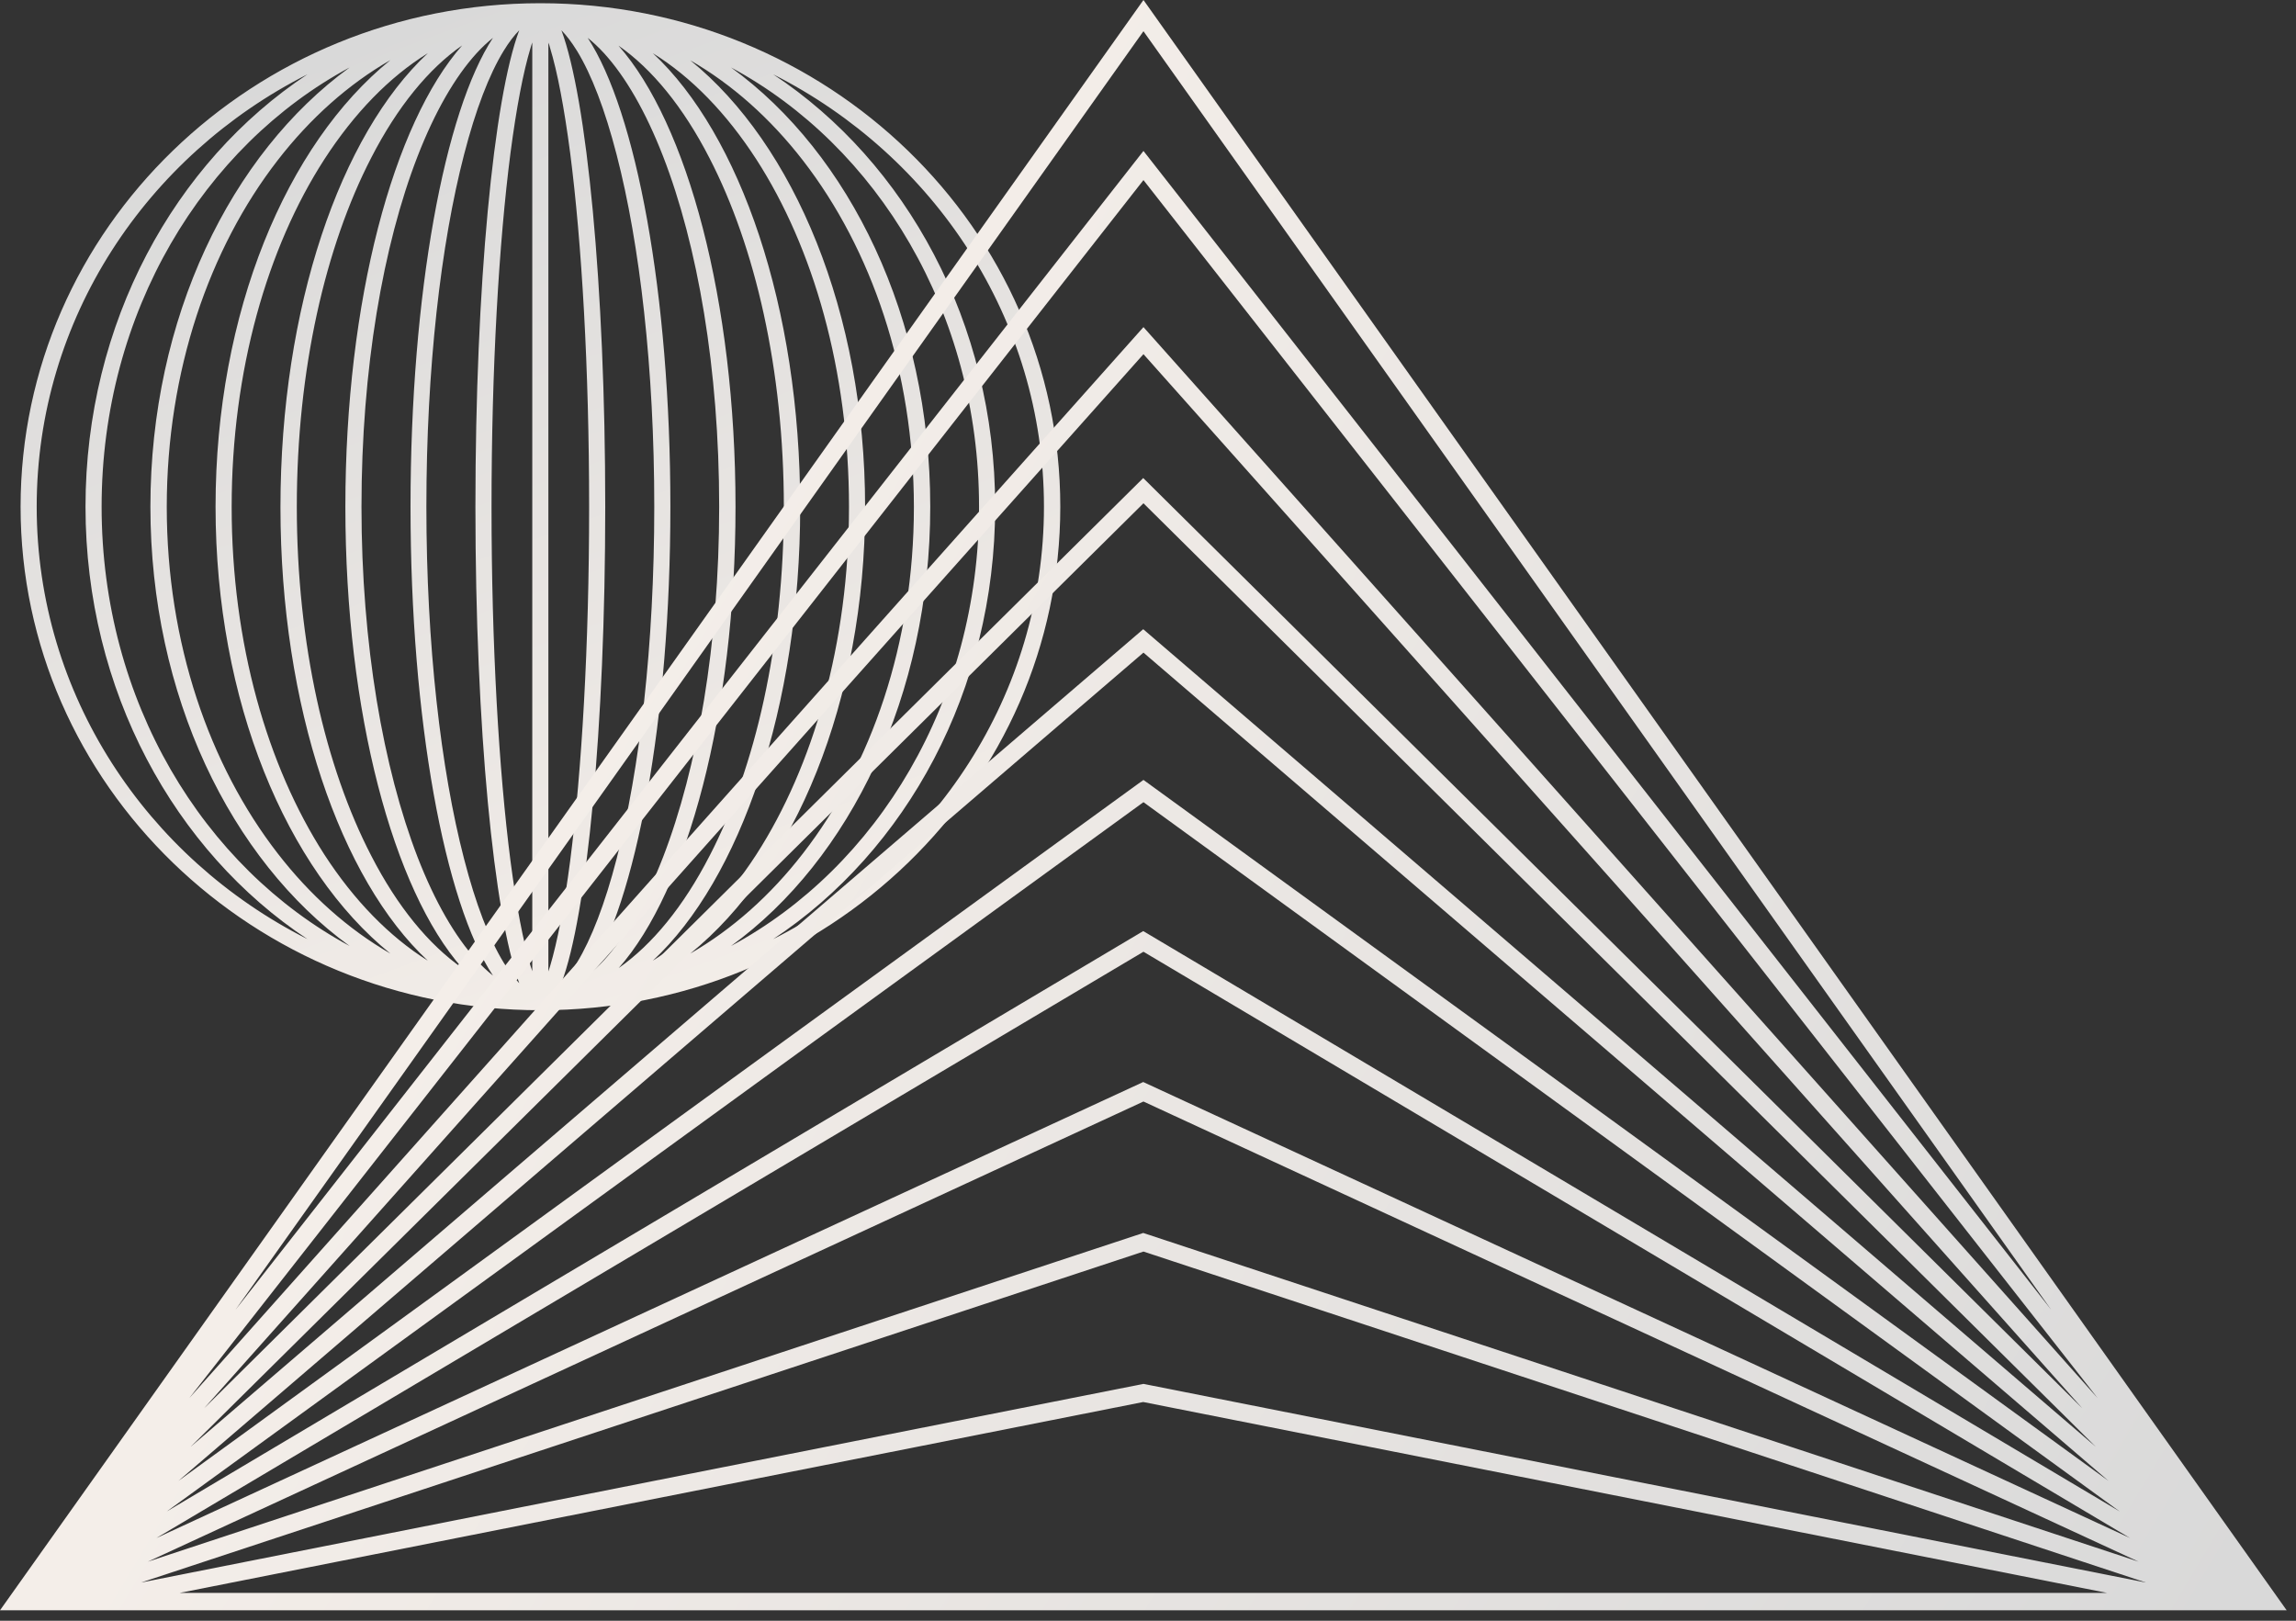
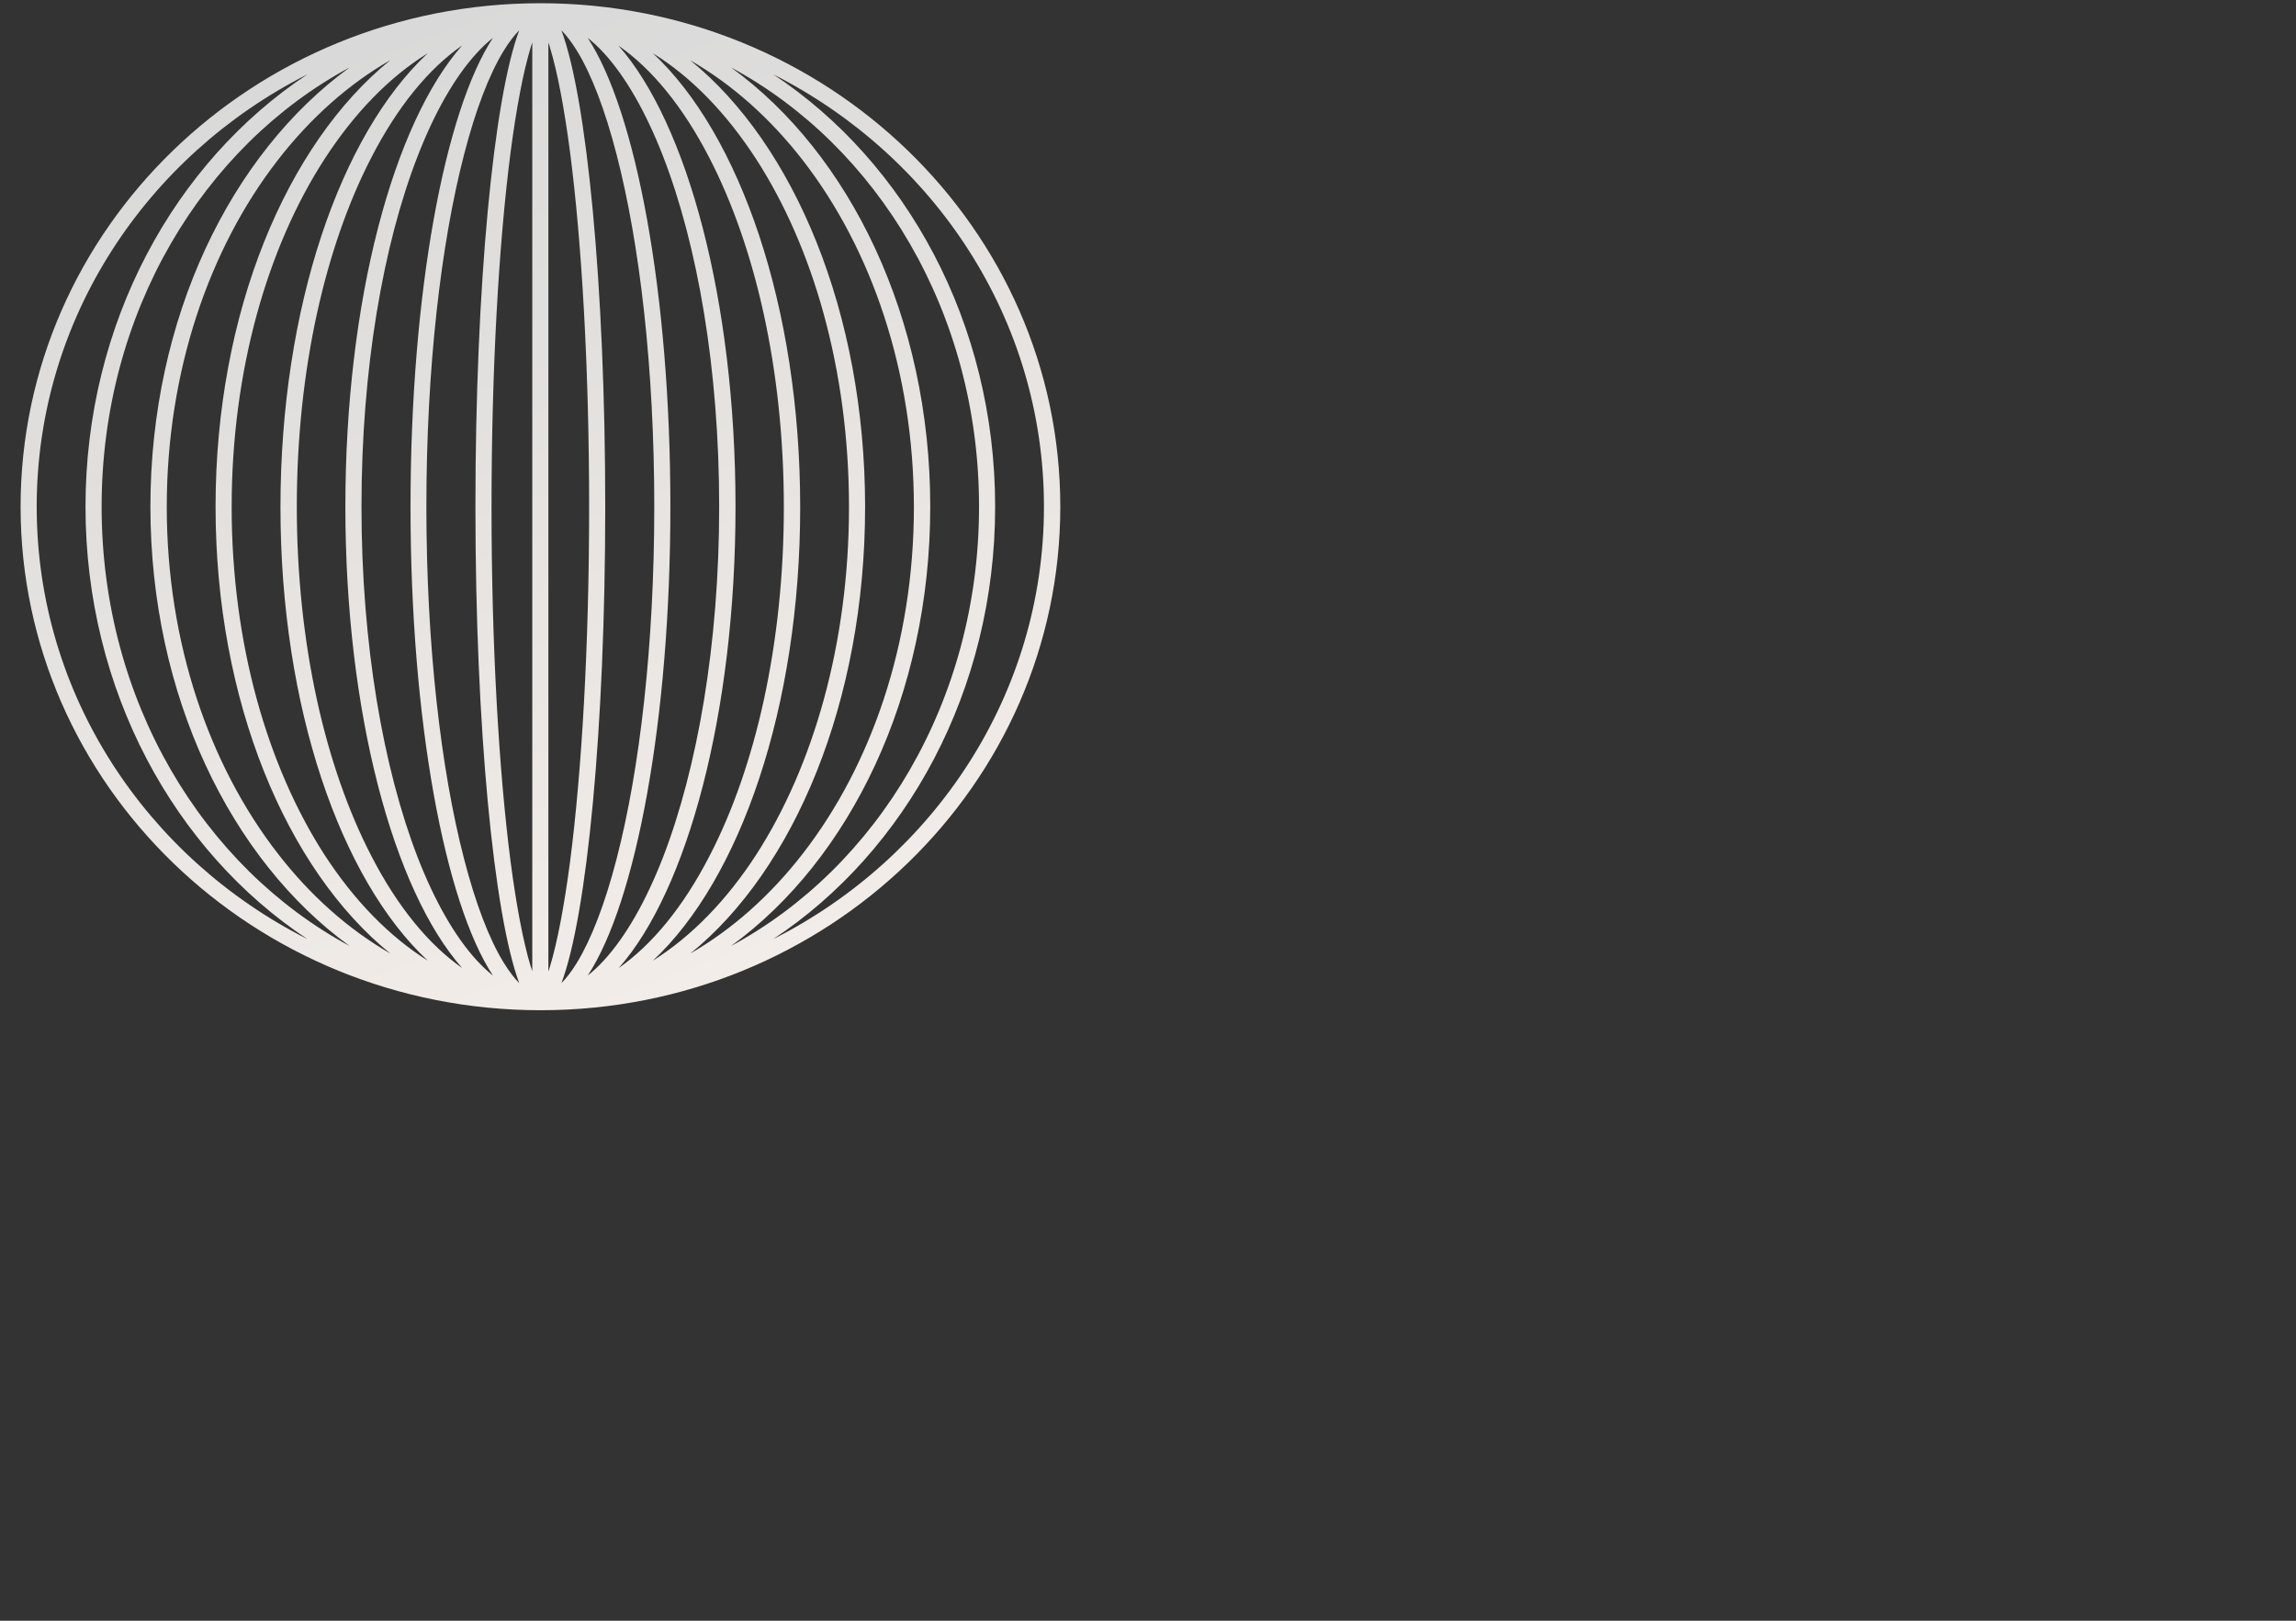
<svg xmlns="http://www.w3.org/2000/svg" width="187" height="132" viewBox="0 0 187 132" fill="none">
  <rect x="0" y="0" width="187" height="132" fill="#333333" stroke="none" />
  <path fill-rule="evenodd" clip-rule="evenodd" d="M86.357 41.27C86.357 18.626 67.391 0.262 44.008 0.262C20.624 0.262 1.677 18.626 1.677 41.27C1.677 63.913 20.643 82.278 44.027 82.278C67.411 82.278 86.357 63.913 86.357 41.27ZM38.721 41.27C38.721 59.261 40.226 74.543 42.29 80.073C41.904 79.681 41.48 79.139 41.017 78.392C39.84 76.467 38.74 73.609 37.795 69.947C35.904 62.661 34.727 52.516 34.727 41.27C34.727 30.023 35.904 19.878 37.795 12.592C38.74 8.93 39.84 6.072 41.017 4.147C41.461 3.419 41.885 2.877 42.29 2.466C40.207 7.996 38.721 23.278 38.721 41.27ZM46.998 78.392C46.554 79.12 46.13 79.662 45.725 80.073C47.808 74.562 49.294 59.261 49.294 41.27C49.294 23.278 47.789 7.996 45.725 2.466C46.111 2.858 46.535 3.4 46.998 4.147C48.175 6.072 49.275 8.93 50.22 12.592C52.111 19.878 53.288 30.023 53.288 41.27C53.288 52.516 52.111 62.661 50.22 69.947C49.275 73.609 48.156 76.486 46.998 78.392ZM40.149 79.457C39.705 79.102 39.261 78.691 38.818 78.205C37.062 76.281 35.422 73.441 34.013 69.816C31.216 62.568 29.441 52.479 29.441 41.27C29.441 30.06 31.197 19.971 34.013 12.723C35.422 9.098 37.062 6.259 38.818 4.334C39.261 3.849 39.705 3.438 40.149 3.083C36.213 9.061 33.435 23.895 33.435 41.27C33.435 58.644 36.213 73.478 40.149 79.457ZM47.866 79.457C48.31 79.102 48.754 78.691 49.197 78.205C50.953 76.281 52.593 73.441 54.002 69.816C56.799 62.568 58.574 52.479 58.574 41.27C58.574 30.06 56.818 19.971 54.002 12.723C52.593 9.098 50.953 6.259 49.197 4.334C48.754 3.849 48.31 3.438 47.866 3.083C51.802 9.08 54.6 23.913 54.6 41.27C54.6 58.626 51.802 73.478 47.866 79.457ZM30.232 69.686C32.373 73.852 34.92 76.934 37.641 78.84C32.045 72.507 28.129 58.065 28.129 41.27C28.129 24.474 32.045 10.051 37.641 3.699C34.92 5.586 32.373 8.687 30.232 12.854C26.508 20.065 24.174 30.097 24.174 41.27C24.174 52.442 26.508 62.493 30.232 69.686ZM57.802 69.686C55.661 73.852 53.114 76.934 50.394 78.84C55.989 72.507 59.905 58.065 59.905 41.27C59.905 24.474 55.969 10.051 50.374 3.718C53.095 5.605 55.642 8.706 57.783 12.872C61.507 20.084 63.841 30.116 63.841 41.288C63.841 52.46 61.526 62.493 57.802 69.686ZM34.843 78.242C31.717 76.281 28.843 73.347 26.412 69.592C21.781 62.399 18.868 52.404 18.868 41.288C18.868 30.172 21.781 20.158 26.412 12.984C28.843 9.229 31.698 6.277 34.843 4.334C27.743 10.948 22.842 25.016 22.842 41.307C22.842 57.598 27.743 71.629 34.843 78.242ZM53.172 78.242C56.297 76.281 59.172 73.347 61.603 69.592C66.234 62.399 69.147 52.404 69.147 41.288C69.147 30.172 66.234 20.158 61.603 12.984C59.172 9.229 56.317 6.277 53.172 4.334C60.272 10.948 65.172 25.016 65.172 41.307C65.172 57.598 60.272 71.629 53.172 78.242ZM22.611 69.499C25.254 72.918 28.36 75.683 31.795 77.663C23.325 70.806 17.556 57.094 17.556 41.27C17.556 25.445 23.344 11.733 31.795 4.895C28.38 6.856 25.273 9.621 22.611 13.059C17.054 20.233 13.582 30.209 13.582 41.288C13.582 52.367 17.054 62.325 22.611 69.499ZM65.404 69.499C62.761 72.918 59.654 75.683 56.22 77.663C64.69 70.825 70.459 57.094 70.459 41.288C70.459 25.483 64.671 11.751 56.22 4.913C59.635 6.875 62.742 9.64 65.404 13.078C70.961 20.252 74.433 30.228 74.433 41.307C74.433 52.386 70.961 62.325 65.404 69.499ZM28.476 77.046C16.572 70.638 8.276 57.112 8.276 41.27C8.276 25.427 16.572 11.901 28.476 5.493C18.791 12.536 12.25 25.913 12.25 41.27C12.25 56.627 18.791 70.022 28.476 77.046ZM59.539 77.046C71.443 70.638 79.739 57.112 79.739 41.27C79.739 25.427 71.443 11.901 59.539 5.493C69.224 12.517 75.765 25.894 75.765 41.27C75.765 56.645 69.224 70.022 59.539 77.046ZM2.989 41.27C2.989 56.571 11.941 69.872 25.042 76.486C14.218 69.331 6.964 56.234 6.964 41.27C6.964 26.305 14.218 13.209 25.042 6.053C11.941 12.685 2.989 25.969 2.989 41.27ZM85.026 41.27C85.026 56.571 76.073 69.872 62.973 76.486C73.797 69.331 81.051 56.234 81.051 41.27C81.051 26.305 73.797 13.209 62.973 6.053C76.073 12.685 85.026 25.969 85.026 41.27ZM46.438 70.115C47.384 62.754 47.982 52.572 47.982 41.288C47.982 30.004 47.384 19.803 46.438 12.461C45.956 8.781 45.397 5.848 44.798 3.886C44.76 3.736 44.721 3.606 44.663 3.475V79.12C44.702 78.99 44.741 78.859 44.798 78.709C45.397 76.71 45.956 73.796 46.438 70.115ZM43.352 3.456V79.102C43.313 78.971 43.274 78.84 43.216 78.691C42.618 76.71 42.059 73.796 41.577 70.115C40.631 62.754 40.033 52.572 40.033 41.288C40.033 30.004 40.631 19.803 41.577 12.461C42.059 8.781 42.618 5.848 43.216 3.886C43.255 3.718 43.313 3.587 43.352 3.456Z" fill="url(#paint0_linear_147_100)" />
-   <path fill-rule="evenodd" clip-rule="evenodd" d="M93.13 0L0 131.151H186.241L93.13 0ZM171.597 129.731H14.644L93.111 114.187L171.597 129.731ZM11.48 128.89L93.13 112.711L174.781 128.89L93.13 101.932L11.48 128.89ZM93.13 89.713L12.039 127.19L93.111 100.418L174.182 127.19L93.13 89.713ZM12.734 125.266L93.111 88.125L173.488 125.266L93.13 77.514L12.734 125.266ZM93.13 65.333L13.583 123.099L93.111 75.832L172.639 123.099L93.13 65.333ZM14.528 120.614L93.13 63.52L171.732 120.614L93.13 53.152L14.528 120.614ZM93.13 40.989L15.531 117.83L93.111 51.246L170.69 117.83L93.13 40.989ZM16.631 114.692L93.111 38.934L169.591 114.692L93.13 28.846L16.631 114.692ZM93.13 14.666L15.416 113.87L93.13 26.641L170.845 113.87L93.13 14.666ZM19.178 106.677L93.13 12.293L167.063 106.677L93.13 2.541L19.178 106.677Z" fill="url(#paint1_linear_147_100)" />
  <defs>
    <linearGradient id="paint0_linear_147_100" x1="28.981" y1="3.075" x2="58.993" y2="84.434" gradientUnits="userSpaceOnUse">
      <stop stop-color="#D9D9D9" />
      <stop offset="1" stop-color="#F4EEE9" />
    </linearGradient>
    <linearGradient id="paint1_linear_147_100" x1="176.476" y1="138.625" x2="47.422" y2="61.239" gradientUnits="userSpaceOnUse">
      <stop stop-color="#D9D9D9" />
      <stop offset="1" stop-color="#F4EEE9" />
    </linearGradient>
  </defs>
</svg>